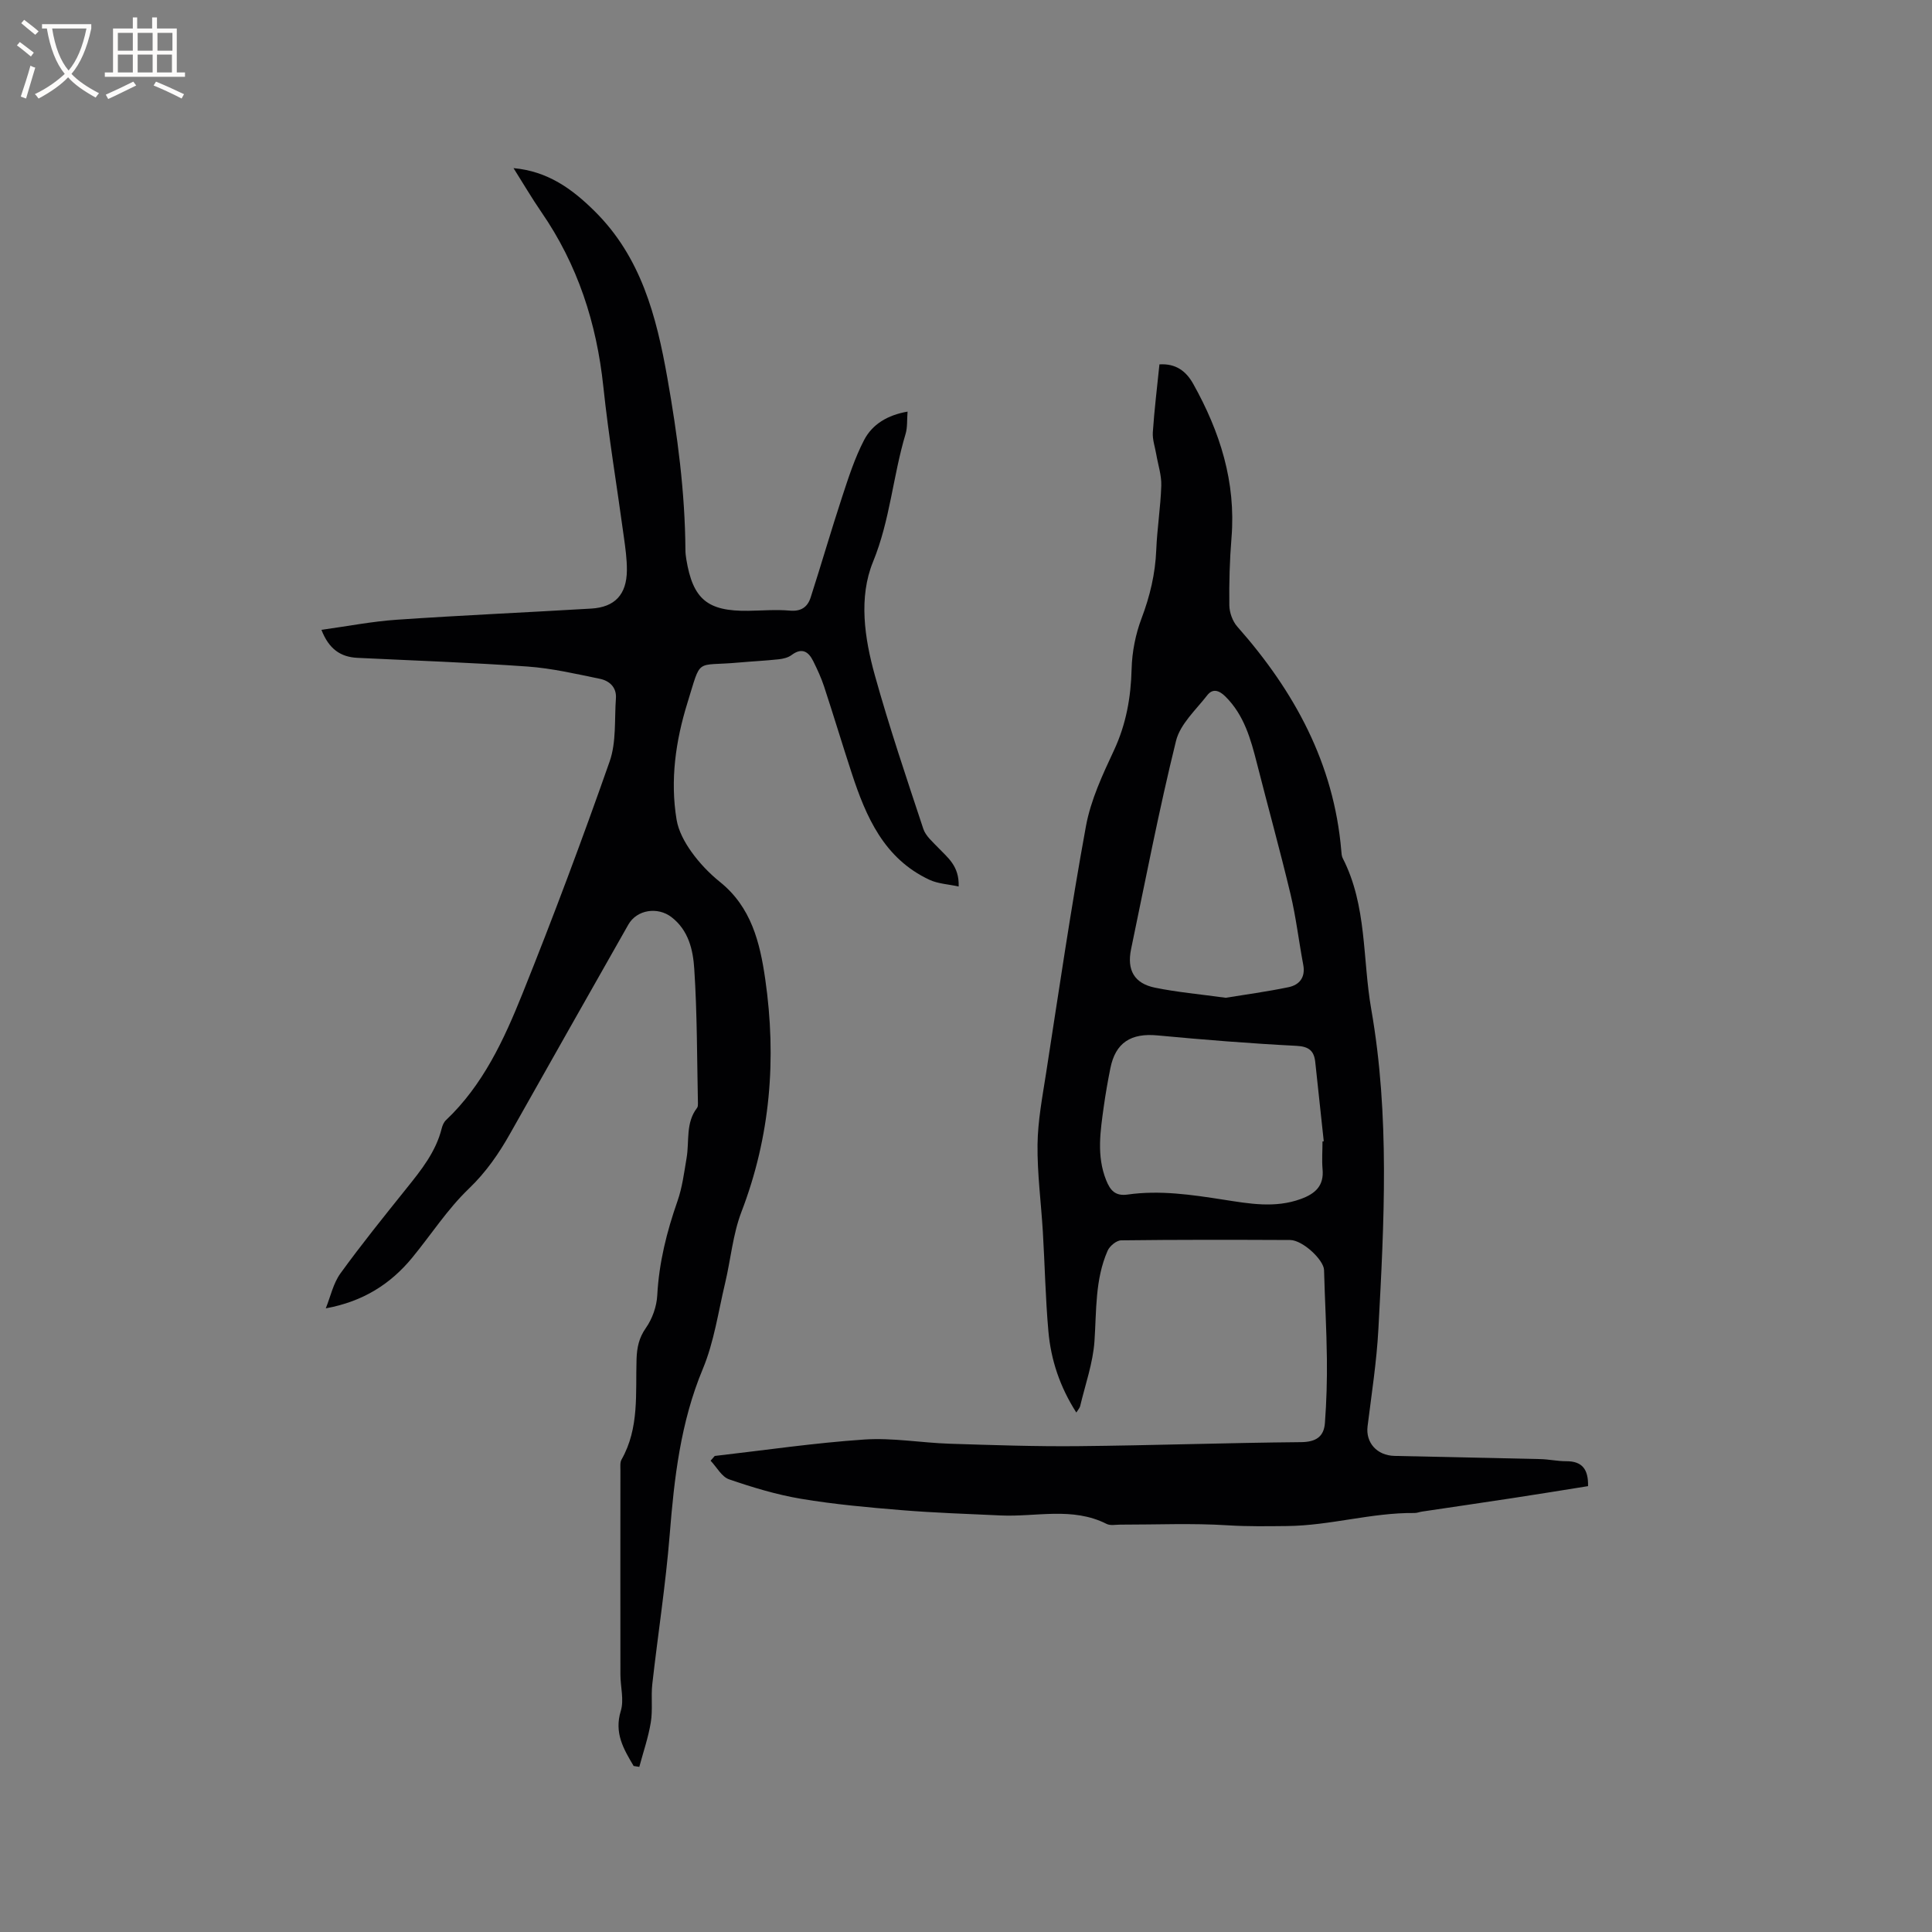
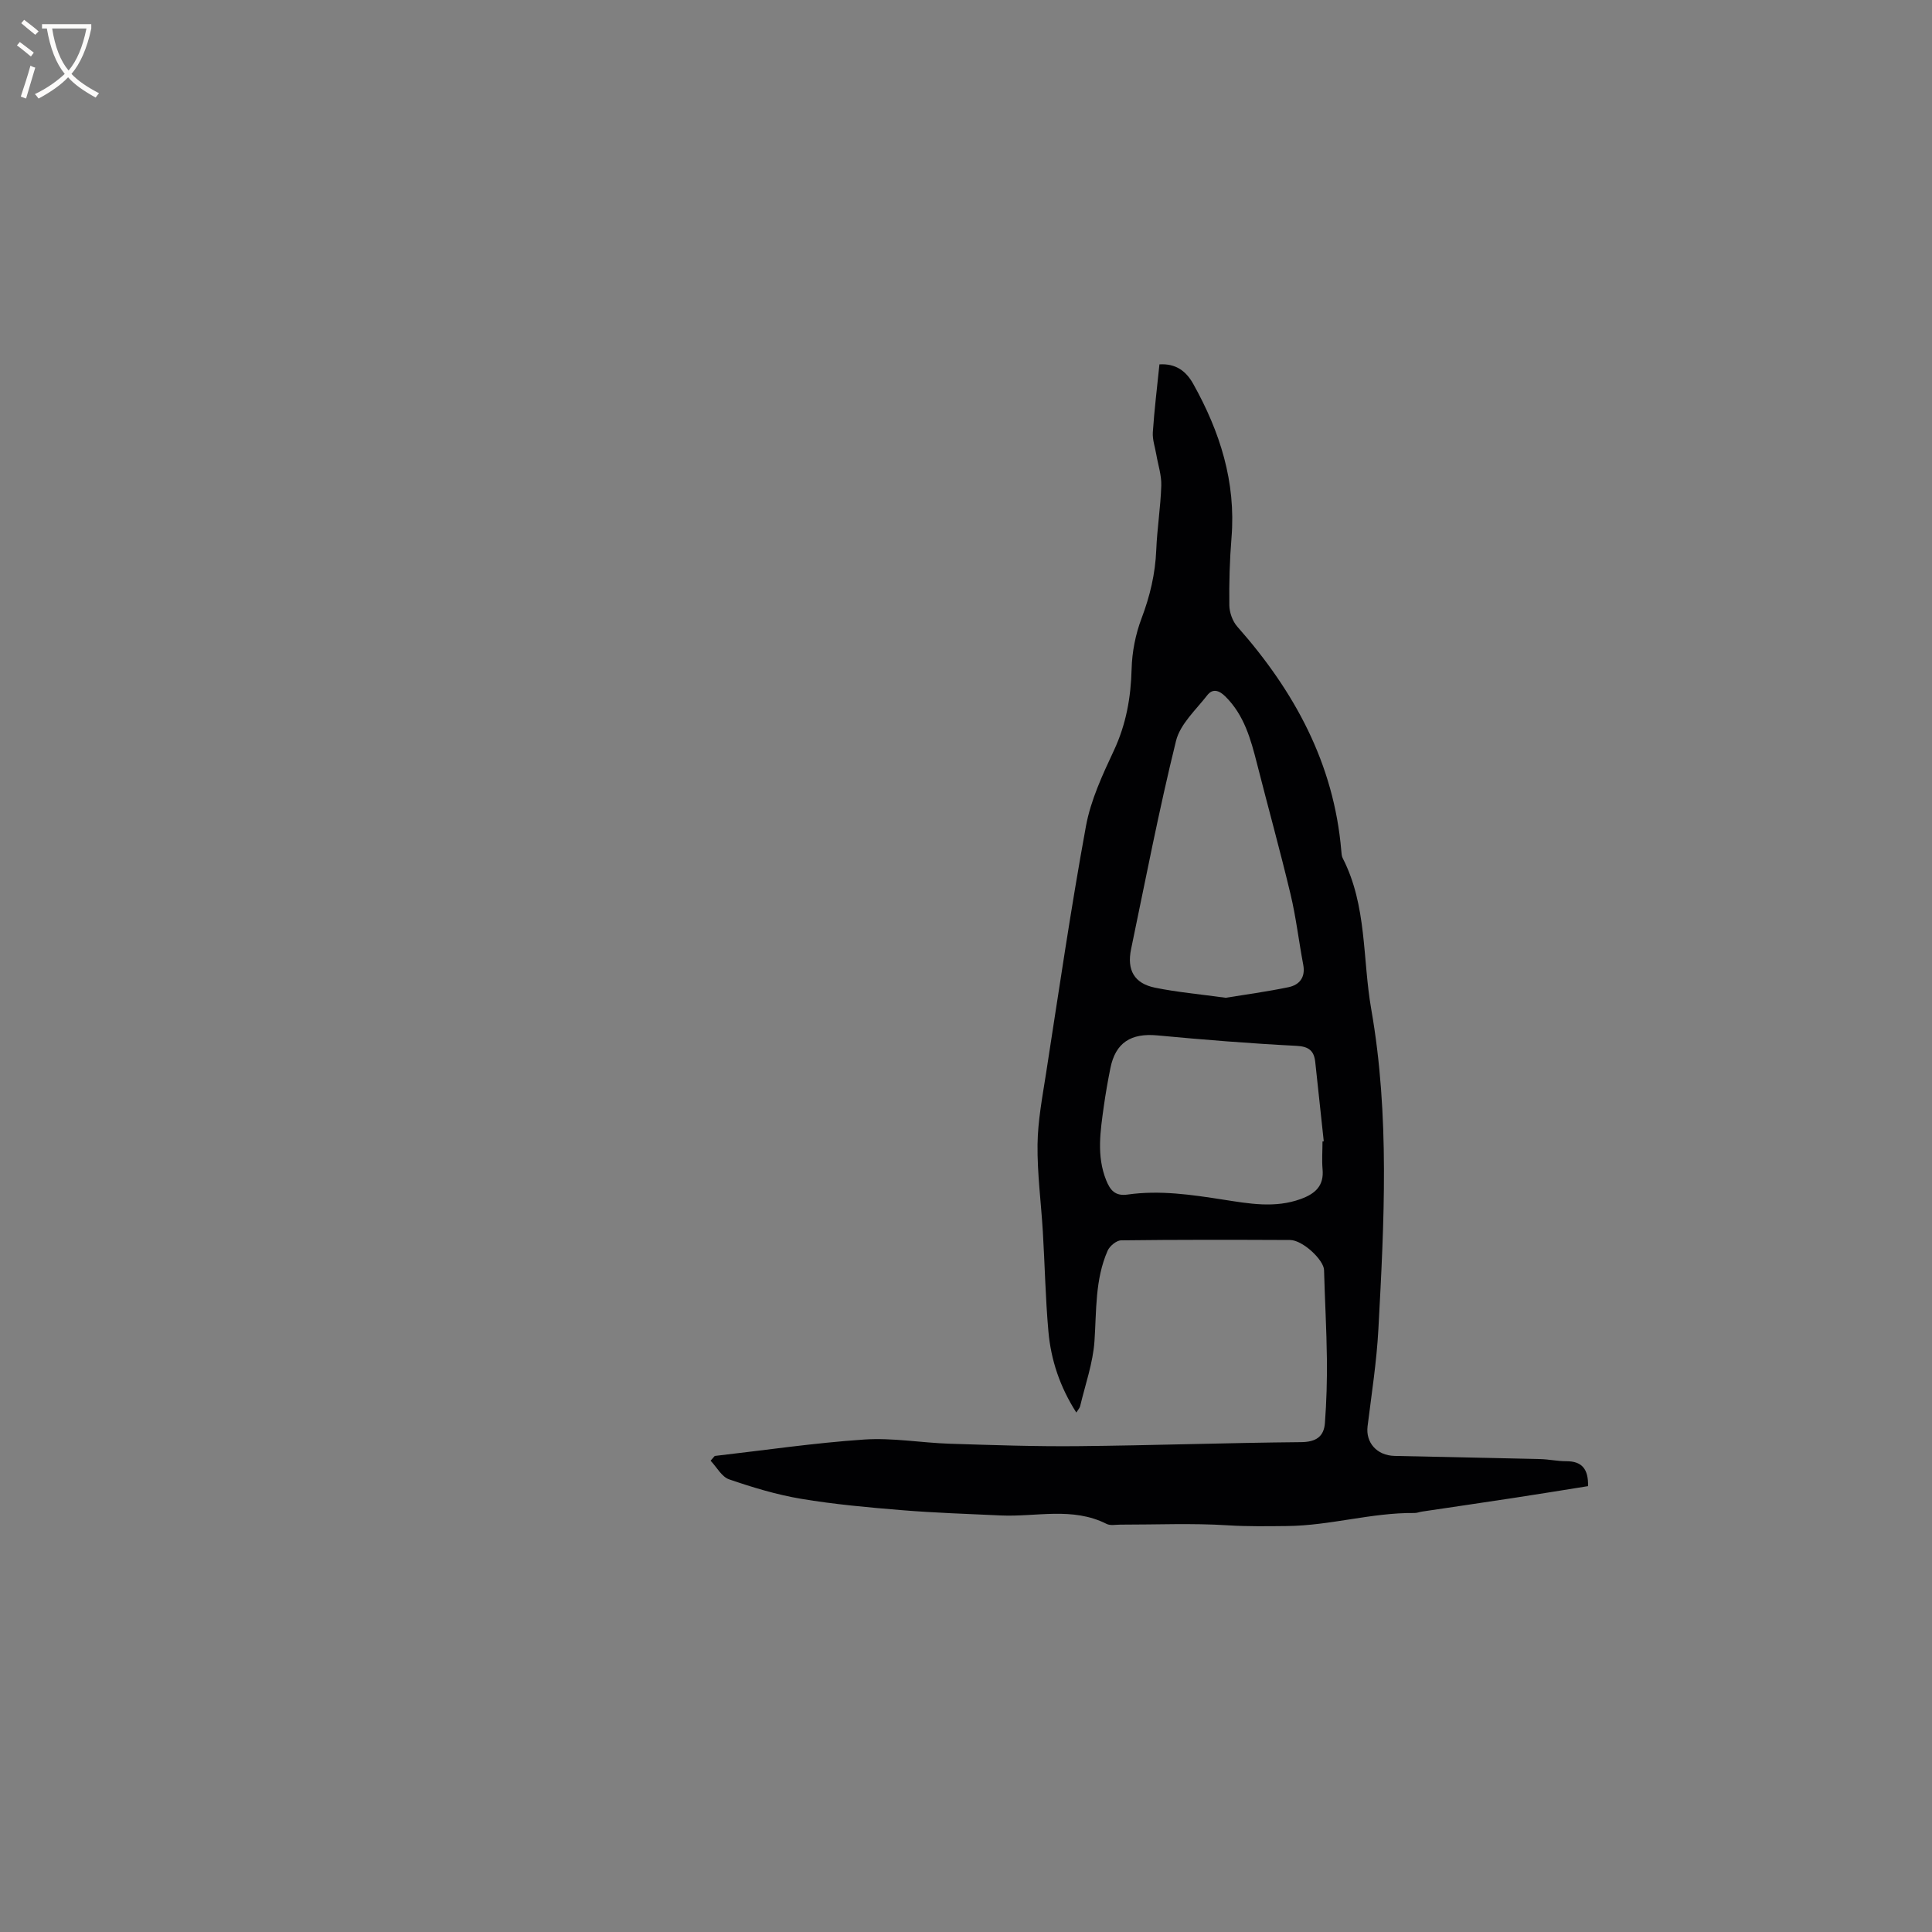
<svg xmlns="http://www.w3.org/2000/svg" enable-background="new 0 0 400 400" viewBox="0 0 400 400">
  <rect x="0" y="0" width="400" height="400" fill="#808080" stroke="none" />
  <path d="m147.98 301.44c10.31-1.18 20.59-2.7 30.93-3.4 5.87-.4 11.83.68 17.76.87 8.88.28 17.76.59 26.63.5 15.36-.15 30.72-.69 46.08-.83 3.07-.03 4.72-1.13 4.93-3.96.33-4.41.46-8.85.41-13.28-.07-6.13-.43-12.26-.59-18.39-.06-2.1-4.42-6.2-7.02-6.22-11.66-.05-23.33-.08-34.99.07-.97.01-2.38 1.18-2.8 2.15-2.62 5.97-2.29 12.37-2.72 18.71-.31 4.54-1.91 9-2.97 13.48-.09.37-.4.68-.79 1.31-3.4-5.31-5.26-10.89-5.78-16.81-.61-6.85-.74-13.75-1.15-20.62-.36-6.02-1.17-12.05-1.1-18.06.06-4.93 1.01-9.87 1.77-14.77 2.65-17.06 5.14-34.15 8.25-51.12.99-5.42 3.44-10.66 5.8-15.71 2.53-5.43 3.51-10.96 3.66-16.88.09-3.51.81-7.16 2.05-10.44 1.75-4.62 2.85-9.25 3.05-14.18.18-4.44.9-8.87 1.04-13.31.07-2.13-.66-4.29-1.03-6.44-.26-1.54-.82-3.09-.72-4.61.31-4.64.88-9.26 1.37-14.06 3.36-.21 5.5 1.36 6.99 4.03 5.54 9.9 8.87 20.32 7.93 31.86-.38 4.64-.51 9.32-.45 13.98.02 1.51.67 3.33 1.67 4.45 11.79 13.33 19.98 28.3 21.51 46.38.04.53.07 1.1.3 1.55 5.05 9.85 4.07 20.8 5.9 31.25 3.86 22.04 2.67 44.14 1.48 66.25-.36 6.73-1.41 13.42-2.24 20.12-.41 3.33 1.89 6.03 5.58 6.12 10.06.24 20.13.41 30.19.66 1.79.04 3.58.45 5.38.44 3.28-.01 4.58 1.67 4.5 5.16-5.14.82-10.33 1.67-15.53 2.46-6.28.96-12.57 1.87-18.86 2.81-.52.08-1.04.3-1.56.29-8.87-.09-17.43 2.61-26.36 2.7-4.1.04-8.14.11-12.28-.15-7.39-.47-14.84-.13-22.26-.14-.95 0-2.06.24-2.83-.15-7.08-3.58-14.58-1.42-21.89-1.75-6.85-.32-13.72-.54-20.56-1.1-6.96-.57-13.94-1.2-20.81-2.35-5.06-.85-10.04-2.36-14.9-4.03-1.54-.53-2.56-2.53-3.83-3.86.28-.32.57-.65.86-.98zm105.79-94.86c3.87-.64 8.46-1.25 12.99-2.19 2.27-.47 3.56-2.03 3.06-4.66-.92-4.87-1.49-9.83-2.64-14.64-2.16-9.04-4.65-18-6.94-27.02-1.29-5.06-2.65-10.02-6.54-13.87-1.31-1.3-2.63-1.69-3.74-.27-2.36 3.04-5.62 5.98-6.48 9.47-3.52 14.26-6.3 28.71-9.3 43.1-.91 4.36.67 7.12 4.96 7.99 4.55.93 9.19 1.34 14.63 2.09zm20.04 29.74c.09-.01.18-.02.26-.03-.58-5.47-1.16-10.94-1.76-16.4-.25-2.3-1.28-3.23-3.89-3.36-9.6-.49-19.2-1.26-28.78-2.16-5.48-.52-8.69 1.49-9.75 6.8-.52 2.59-.98 5.2-1.35 7.82-.71 5.14-1.55 10.29.48 15.36.82 2.04 1.84 3.34 4.43 2.97 6.67-.95 13.26.03 19.86 1.06 5.3.82 10.66 1.81 16-.14 2.99-1.09 4.85-2.72 4.51-6.21-.16-1.88-.01-3.8-.01-5.71z" fill="#010103" />
-   <path d="m131.19 365.63c-2.07-3.49-4.07-6.82-2.66-11.41.7-2.29-.08-5.01-.08-7.53-.02-14.1-.01-28.21 0-42.31 0-.74-.1-1.6.23-2.19 3.72-6.54 2.88-13.76 3.11-20.8.08-2.37.48-4.39 1.94-6.46 1.33-1.9 2.23-4.45 2.35-6.77.36-6.75 1.96-13.13 4.18-19.47 1-2.85 1.38-5.93 1.89-8.94.6-3.49-.24-7.27 2.18-10.39.17-.22.17-.61.17-.92-.2-9.28-.15-18.58-.76-27.84-.25-3.9-1.16-7.99-4.73-10.73-2.85-2.18-7.16-1.55-8.92 1.56-8.15 14.38-16.31 28.75-24.41 43.15-2.38 4.24-5.03 8.09-8.64 11.55-4.4 4.22-7.78 9.49-11.68 14.24-4.49 5.47-10.19 9.1-17.91 10.51.98-2.43 1.54-5.17 3.03-7.23 4.35-6.01 9.02-11.79 13.66-17.58 3.06-3.81 6.11-7.59 7.32-12.48.15-.59.43-1.25.86-1.66 7.68-7.27 12.01-16.65 15.83-26.15 6.39-15.9 12.4-31.96 18.07-48.13 1.41-4.02.98-8.7 1.3-13.08.16-2.29-1.37-3.63-3.32-4.03-4.96-1.02-9.94-2.18-14.97-2.54-11.72-.83-23.48-1.23-35.22-1.8-3.51-.17-5.92-1.83-7.46-5.8 5.38-.74 10.46-1.74 15.58-2.09 13.42-.92 26.86-1.51 40.28-2.31 4.89-.29 7.33-2.9 7.38-7.9.02-2.32-.31-4.65-.63-6.95-1.41-10.38-3.15-20.73-4.25-31.14-1.39-13.12-5.31-25.21-12.83-36.11-1.97-2.86-3.73-5.88-5.76-9.09 7.09.64 12.12 4.3 16.73 8.85 9.67 9.53 12.85 21.78 15.12 34.59 2.09 11.81 3.66 23.63 3.74 35.63 0 .63.08 1.27.18 1.9 1.36 8.29 4.38 10.8 12.83 10.68 2.86-.04 5.75-.29 8.58-.04 2.36.22 3.7-.74 4.34-2.73 2.23-6.93 4.25-13.92 6.52-20.83 1.31-3.99 2.61-8.04 4.54-11.75 1.7-3.27 4.85-5.17 9-5.89-.14 1.73 0 3.26-.41 4.62-2.62 8.72-3.2 17.84-6.74 26.48-3.01 7.36-1.77 15.79.38 23.5 2.98 10.7 6.54 21.23 10.03 31.78.49 1.48 1.93 2.69 3.07 3.89 1.95 2.06 4.4 3.78 4.25 8.05-2.14-.47-4.27-.56-6.05-1.39-9.41-4.4-13.14-13.04-16.12-22.16-1.94-5.93-3.74-11.92-5.69-17.85-.59-1.8-1.4-3.54-2.24-5.24-.99-2.01-2.35-2.89-4.51-1.27-.71.53-1.74.77-2.66.87-2.74.3-5.49.42-8.24.67-9.18.84-7.67-1.23-10.65 8.37-2.43 7.83-3.6 15.97-2.24 24.17.39 2.34 1.67 4.69 3.08 6.66 1.65 2.31 3.68 4.44 5.89 6.22 6.5 5.22 8.29 12.53 9.39 20.17 2.36 16.45 1.08 32.48-4.93 48.14-1.79 4.68-2.22 9.87-3.39 14.79-1.42 5.95-2.28 12.15-4.61 17.73-4.62 11.07-5.92 22.6-6.86 34.36-.83 10.33-2.44 20.59-3.6 30.9-.29 2.62.12 5.33-.31 7.92-.51 3.12-1.56 6.15-2.38 9.21-.38-.05-.78-.11-1.17-.18z" fill="#010103" />
  <g fill="#fcfbfa">
    <path d="m6.4 11.7c-1-.8-1.9-1.6-2.9-2.3l.6-.7c.9.7 1.9 1.4 2.9 2.2zm-2.1 8.3c.7-2.1 1.4-4.2 2-6.4.2.1.6.3 1 .4-.7 2.3-1.3 4.4-1.9 6.4zm3-12.8c-1.1-.9-2.1-1.7-2.9-2.4l.6-.7c1 .8 2 1.5 3 2.4zm1.4-1.3v-.9h10.2v.9c-.9 4.2-2.3 7.3-4.1 9.4 1.3 1.4 3.2 2.7 5.7 4-.2.2-.4.5-.7.9-2.5-1.4-4.4-2.7-5.7-4.2-1.4 1.5-3.5 3-6.1 4.4 0 0 0 0-.1-.1-.3-.4-.5-.7-.7-.8 2.7-1.3 4.7-2.8 6.2-4.2-1.8-2.2-3-5.3-3.7-9.4zm9.2 0h-7.1c.6 3.8 1.7 6.7 3.4 8.7 1.7-2 2.9-4.8 3.7-8.7z" />
-     <path d="m31.6 3.6h.9v2.3h4.1v9.1h1.7v.9h-16.6v-.9h1.7v-9.1h4.1v-2.3h.9v2.3h3.1v-2.3zm-4 13.3.6.8c-1.9.9-3.8 1.9-5.8 2.8-.2-.3-.3-.6-.5-.9 2-.9 3.9-1.8 5.7-2.7zm-3.2-10.1v3.7h3.1v-3.7zm0 4.5v3.7h3.1v-3.7zm4.1-4.5v3.7h3.1v-3.7zm0 4.5v3.7h3.1v-3.7zm9.1 9.1c-2.1-1.1-4.1-2-5.8-2.7l.5-.8c2.2.9 4.1 1.8 5.8 2.6zm-1.9-13.6h-3.1v3.7h3.1zm-3.2 4.5v3.7h3.1v-3.7z" />
  </g>
</svg>